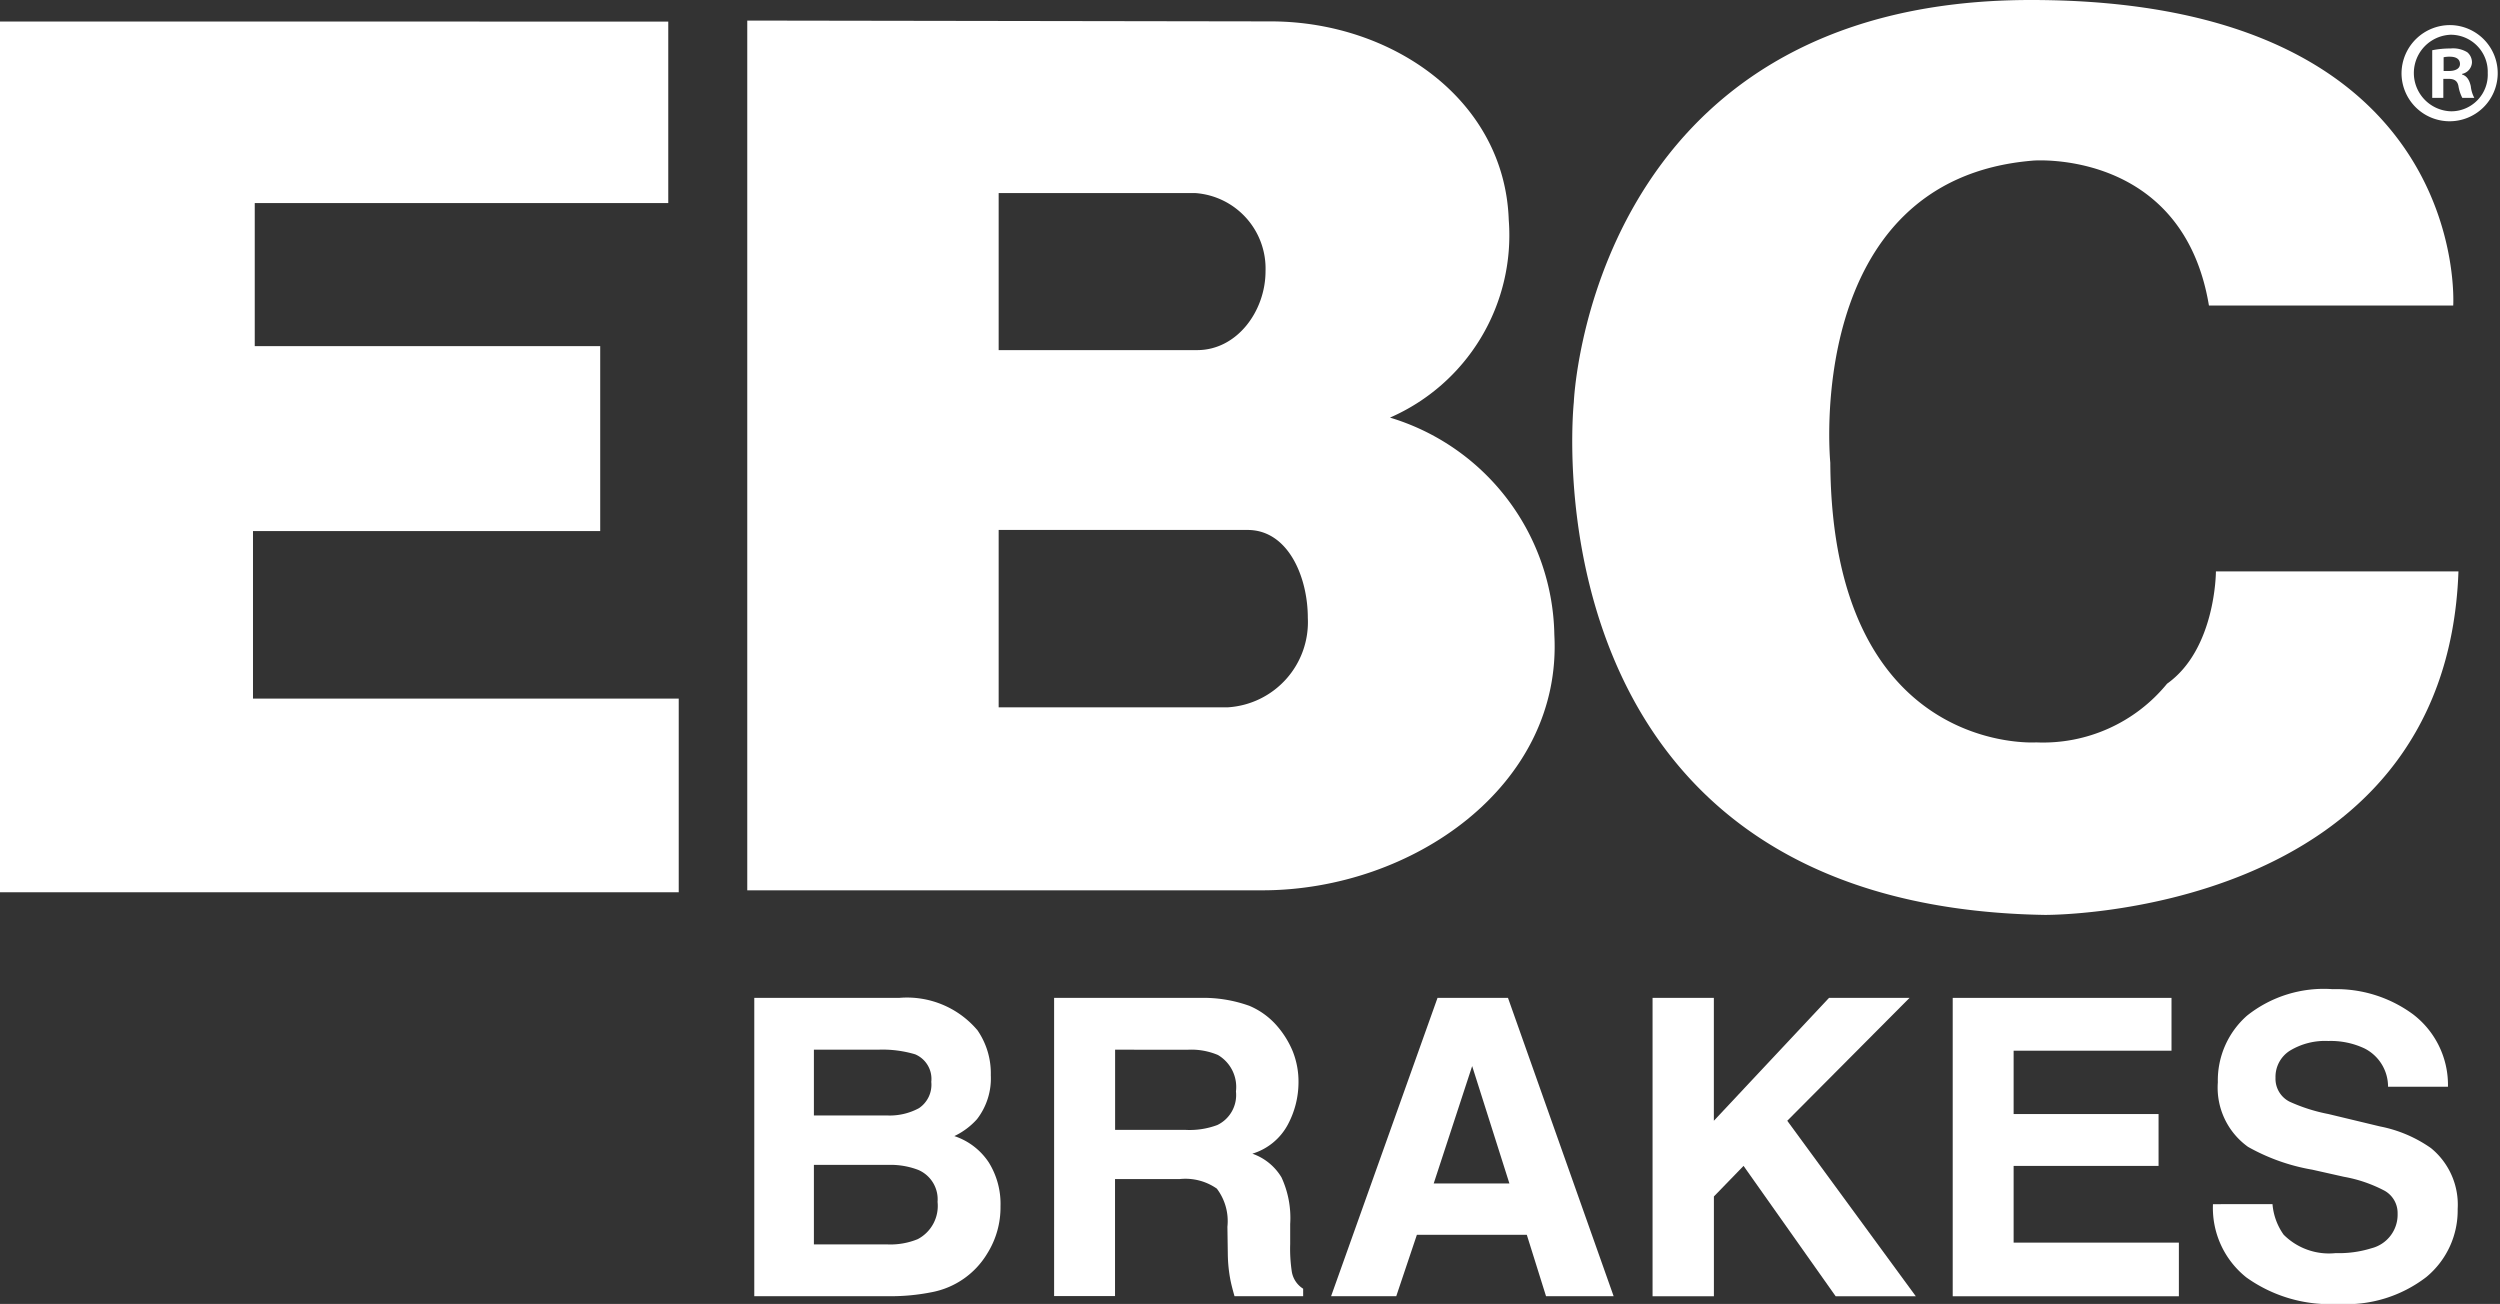
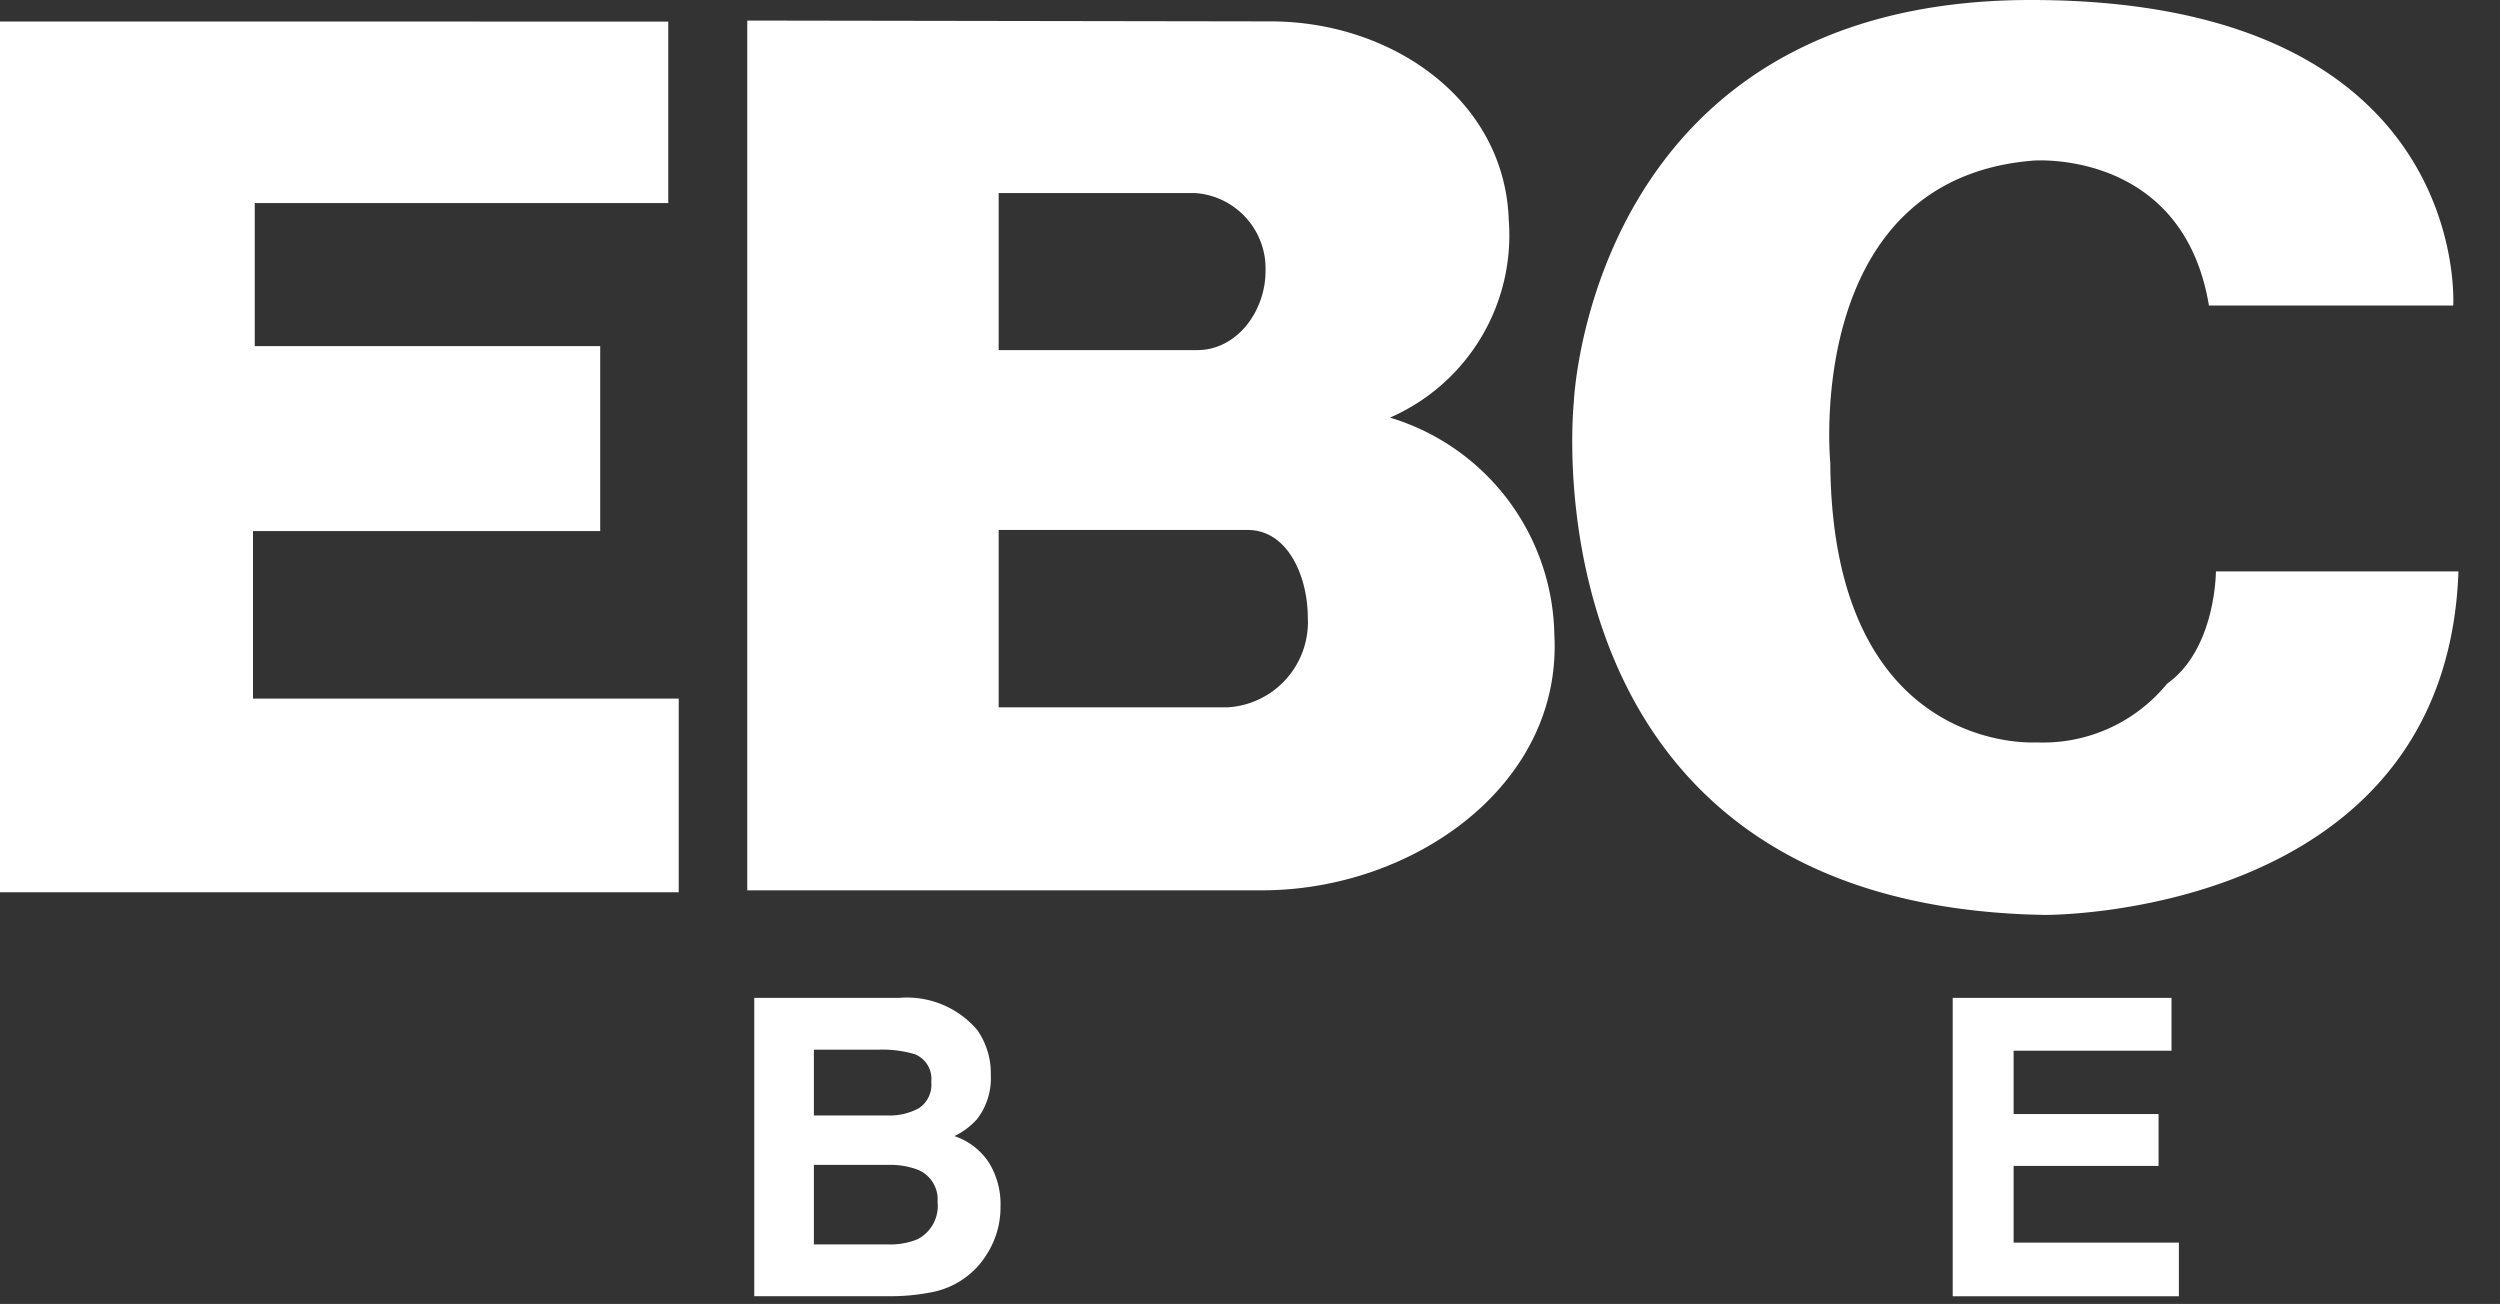
<svg xmlns="http://www.w3.org/2000/svg" width="118" height="61.545" viewBox="0 0 118 61.545">
  <rect x="0" y="0" width="118" height="61.545" fill="#333333" stroke="none" />
  <g id="ebc-brakes" transform="translate(-1281.639 -183.938)">
    <path id="Path_484" data-name="Path 484" d="M1324.766,239.714v3.105h3.458a2.9,2.9,0,0,0,1.5-.344,1.334,1.334,0,0,0,.583-1.243,1.26,1.26,0,0,0-.764-1.3,5.411,5.411,0,0,0-1.682-.22Zm0,5.437v3.754h3.458a3.4,3.4,0,0,0,1.442-.248,1.771,1.771,0,0,0,.937-1.758,1.51,1.51,0,0,0-.908-1.509,3.638,3.638,0,0,0-1.424-.238Zm7.7-6.383a3.58,3.58,0,0,1,.65,2.15,3.148,3.148,0,0,1-.65,2.074,3.362,3.362,0,0,1-1.071.8,3.122,3.122,0,0,1,1.625,1.243,3.7,3.7,0,0,1,.554,2.063,4.1,4.1,0,0,1-.631,2.246,3.9,3.9,0,0,1-2.608,1.815,9.821,9.821,0,0,1-2,.191h-6.383V237.269h6.841a4.352,4.352,0,0,1,3.669,1.5Z" transform="translate(-4.711 -6.231)" fill="#fff" fill-rule="evenodd" />
-     <path id="Path_485" data-name="Path 485" d="M1340.854,239.714V243.5h3.334a3.719,3.719,0,0,0,1.491-.23,1.569,1.569,0,0,0,.879-1.585,1.751,1.751,0,0,0-.85-1.72,3.217,3.217,0,0,0-1.432-.248Zm6.306-2.083a3.554,3.554,0,0,1,1.356.984,4.364,4.364,0,0,1,.726,1.185,3.858,3.858,0,0,1,.268,1.48,4.25,4.25,0,0,1-.507,1.977,2.829,2.829,0,0,1-1.671,1.366,2.6,2.6,0,0,1,1.375,1.118,4.56,4.56,0,0,1,.411,2.2v.946a7.207,7.207,0,0,0,.077,1.309,1.174,1.174,0,0,0,.535.8v.353h-3.24q-.134-.468-.191-.754a6.864,6.864,0,0,1-.125-1.214l-.019-1.309a2.54,2.54,0,0,0-.5-1.8,2.593,2.593,0,0,0-1.767-.45h-3.038v5.522h-2.875V237.269h6.907a6.4,6.4,0,0,1,2.274.363Z" transform="translate(-6.582 -6.231)" fill="#fff" fill-rule="evenodd" />
-     <path id="Path_486" data-name="Path 486" d="M1357.621,246.029h3.573l-1.758-5.541-1.815,5.541Zm.181-8.76h3.325l4.987,14.082h-3.191l-.908-2.9h-5.188l-.974,2.9h-3.076l5.024-14.082Z" transform="translate(-8.311 -6.231)" fill="#fff" fill-rule="evenodd" />
-     <path id="Path_487" data-name="Path 487" d="M1369.956,237.269h2.895v5.8l5.436-5.8h3.8l-5.771,5.8,6.067,8.283H1378.6l-4.347-6.153-1.4,1.443v4.71h-2.895V237.269Z" transform="translate(-10.318 -6.231)" fill="#fff" />
    <path id="Path_488" data-name="Path 488" d="M1396.327,239.762h-7.452v2.99h6.841V245.2h-6.841v3.621h7.8v2.532H1386V237.269h10.327v2.494Z" transform="translate(-12.193 -6.231)" fill="#fff" />
-     <path id="Path_489" data-name="Path 489" d="M1402.719,246.95a2.883,2.883,0,0,0,.526,1.442,3.022,3.022,0,0,0,2.455.87,5.164,5.164,0,0,0,1.691-.23,1.634,1.634,0,0,0,1.233-1.634,1.206,1.206,0,0,0-.612-1.079,6.566,6.566,0,0,0-1.92-.659l-1.491-.335a9.42,9.42,0,0,1-3.038-1.079,3.436,3.436,0,0,1-1.424-3.048,4.07,4.07,0,0,1,1.376-3.143,5.817,5.817,0,0,1,4.041-1.251,6.111,6.111,0,0,1,3.793,1.184,4.194,4.194,0,0,1,1.652,3.42h-2.828a2.021,2.021,0,0,0-1.108-1.805,3.726,3.726,0,0,0-1.71-.353,3.194,3.194,0,0,0-1.816.458,1.462,1.462,0,0,0-.678,1.281,1.21,1.21,0,0,0,.668,1.127,8.148,8.148,0,0,0,1.835.583l2.426.583a6.266,6.266,0,0,1,2.408,1.023,3.443,3.443,0,0,1,1.261,2.876,4.071,4.071,0,0,1-1.48,3.21,6.182,6.182,0,0,1-4.166,1.27,6.778,6.778,0,0,1-4.327-1.251,4.188,4.188,0,0,1-1.577-3.458Z" transform="translate(-13.818 -6.177)" fill="#fff" />
    <path id="Path_490" data-name="Path 490" d="M1313.181,185.092v8.565h-19.518v6.753h16.306v8.73H1293.58v7.906h20.095v9.142h-32.036v-41.1Z" transform="translate(0 -0.135)" fill="#fff" />
    <path id="Path_491" data-name="Path 491" d="M1395.718,198.359h11.53s.906-14.421-19.93-14.421-21.578,18.984-21.578,18.984-2.552,23.79,22.236,24.2c0,0,18.942.163,19.519-16.213h-11.448s0,3.667-2.306,5.3a7.556,7.556,0,0,1-6.177,2.77s-9.635.652-9.718-13.2c0,0-1.317-13.362,9.554-14.259C1387.4,191.515,1394.483,190.945,1395.718,198.359Z" transform="translate(-9.817)" fill="#fff" />
    <path id="Path_492" data-name="Path 492" d="M1333.442,209.08v8.372h10.828a4.03,4.03,0,0,0,3.764-4.224c0-1.92-.922-4.147-2.842-4.147Zm0-15.9v7.412h9.37c1.882,0,3.226-1.843,3.226-3.725a3.571,3.571,0,0,0-3.3-3.686Zm-11.866-8.141v41.051h24.308c7.1,0,14.17-4.955,13.786-12.059a10.9,10.9,0,0,0-7.758-10.253,9.389,9.389,0,0,0,5.606-9.332c-.192-5.683-5.529-9.361-11.213-9.369l-24.73-.039Z" transform="translate(-4.666 -0.129)" fill="#fff" fill-rule="evenodd" />
    <g id="Group_621" data-name="Group 621" transform="translate(1394.991 185.123)">
-       <path id="Path_493" data-name="Path 493" d="M1412.331,185.28a2.27,2.27,0,1,1-2.345,2.262,2.288,2.288,0,0,1,2.331-2.262Zm-.027.455a1.808,1.808,0,0,0,.027,3.614,1.727,1.727,0,0,0,1.724-1.807,1.747,1.747,0,0,0-1.738-1.807Zm-.345,2.98h-.524v-2.249a4.373,4.373,0,0,1,.869-.083,1.281,1.281,0,0,1,.786.179.622.622,0,0,1,.221.483.582.582,0,0,1-.469.538v.027c.221.069.344.248.413.552a1.494,1.494,0,0,0,.166.552h-.566a1.812,1.812,0,0,1-.179-.538c-.041-.248-.179-.359-.469-.359h-.248Zm.014-1.269h.248c.29,0,.524-.1.524-.331,0-.207-.151-.344-.482-.344a1.238,1.238,0,0,0-.29.027Z" transform="translate(-1409.986 -185.28)" fill="#fff" />
-     </g>
+       </g>
  </g>
</svg>